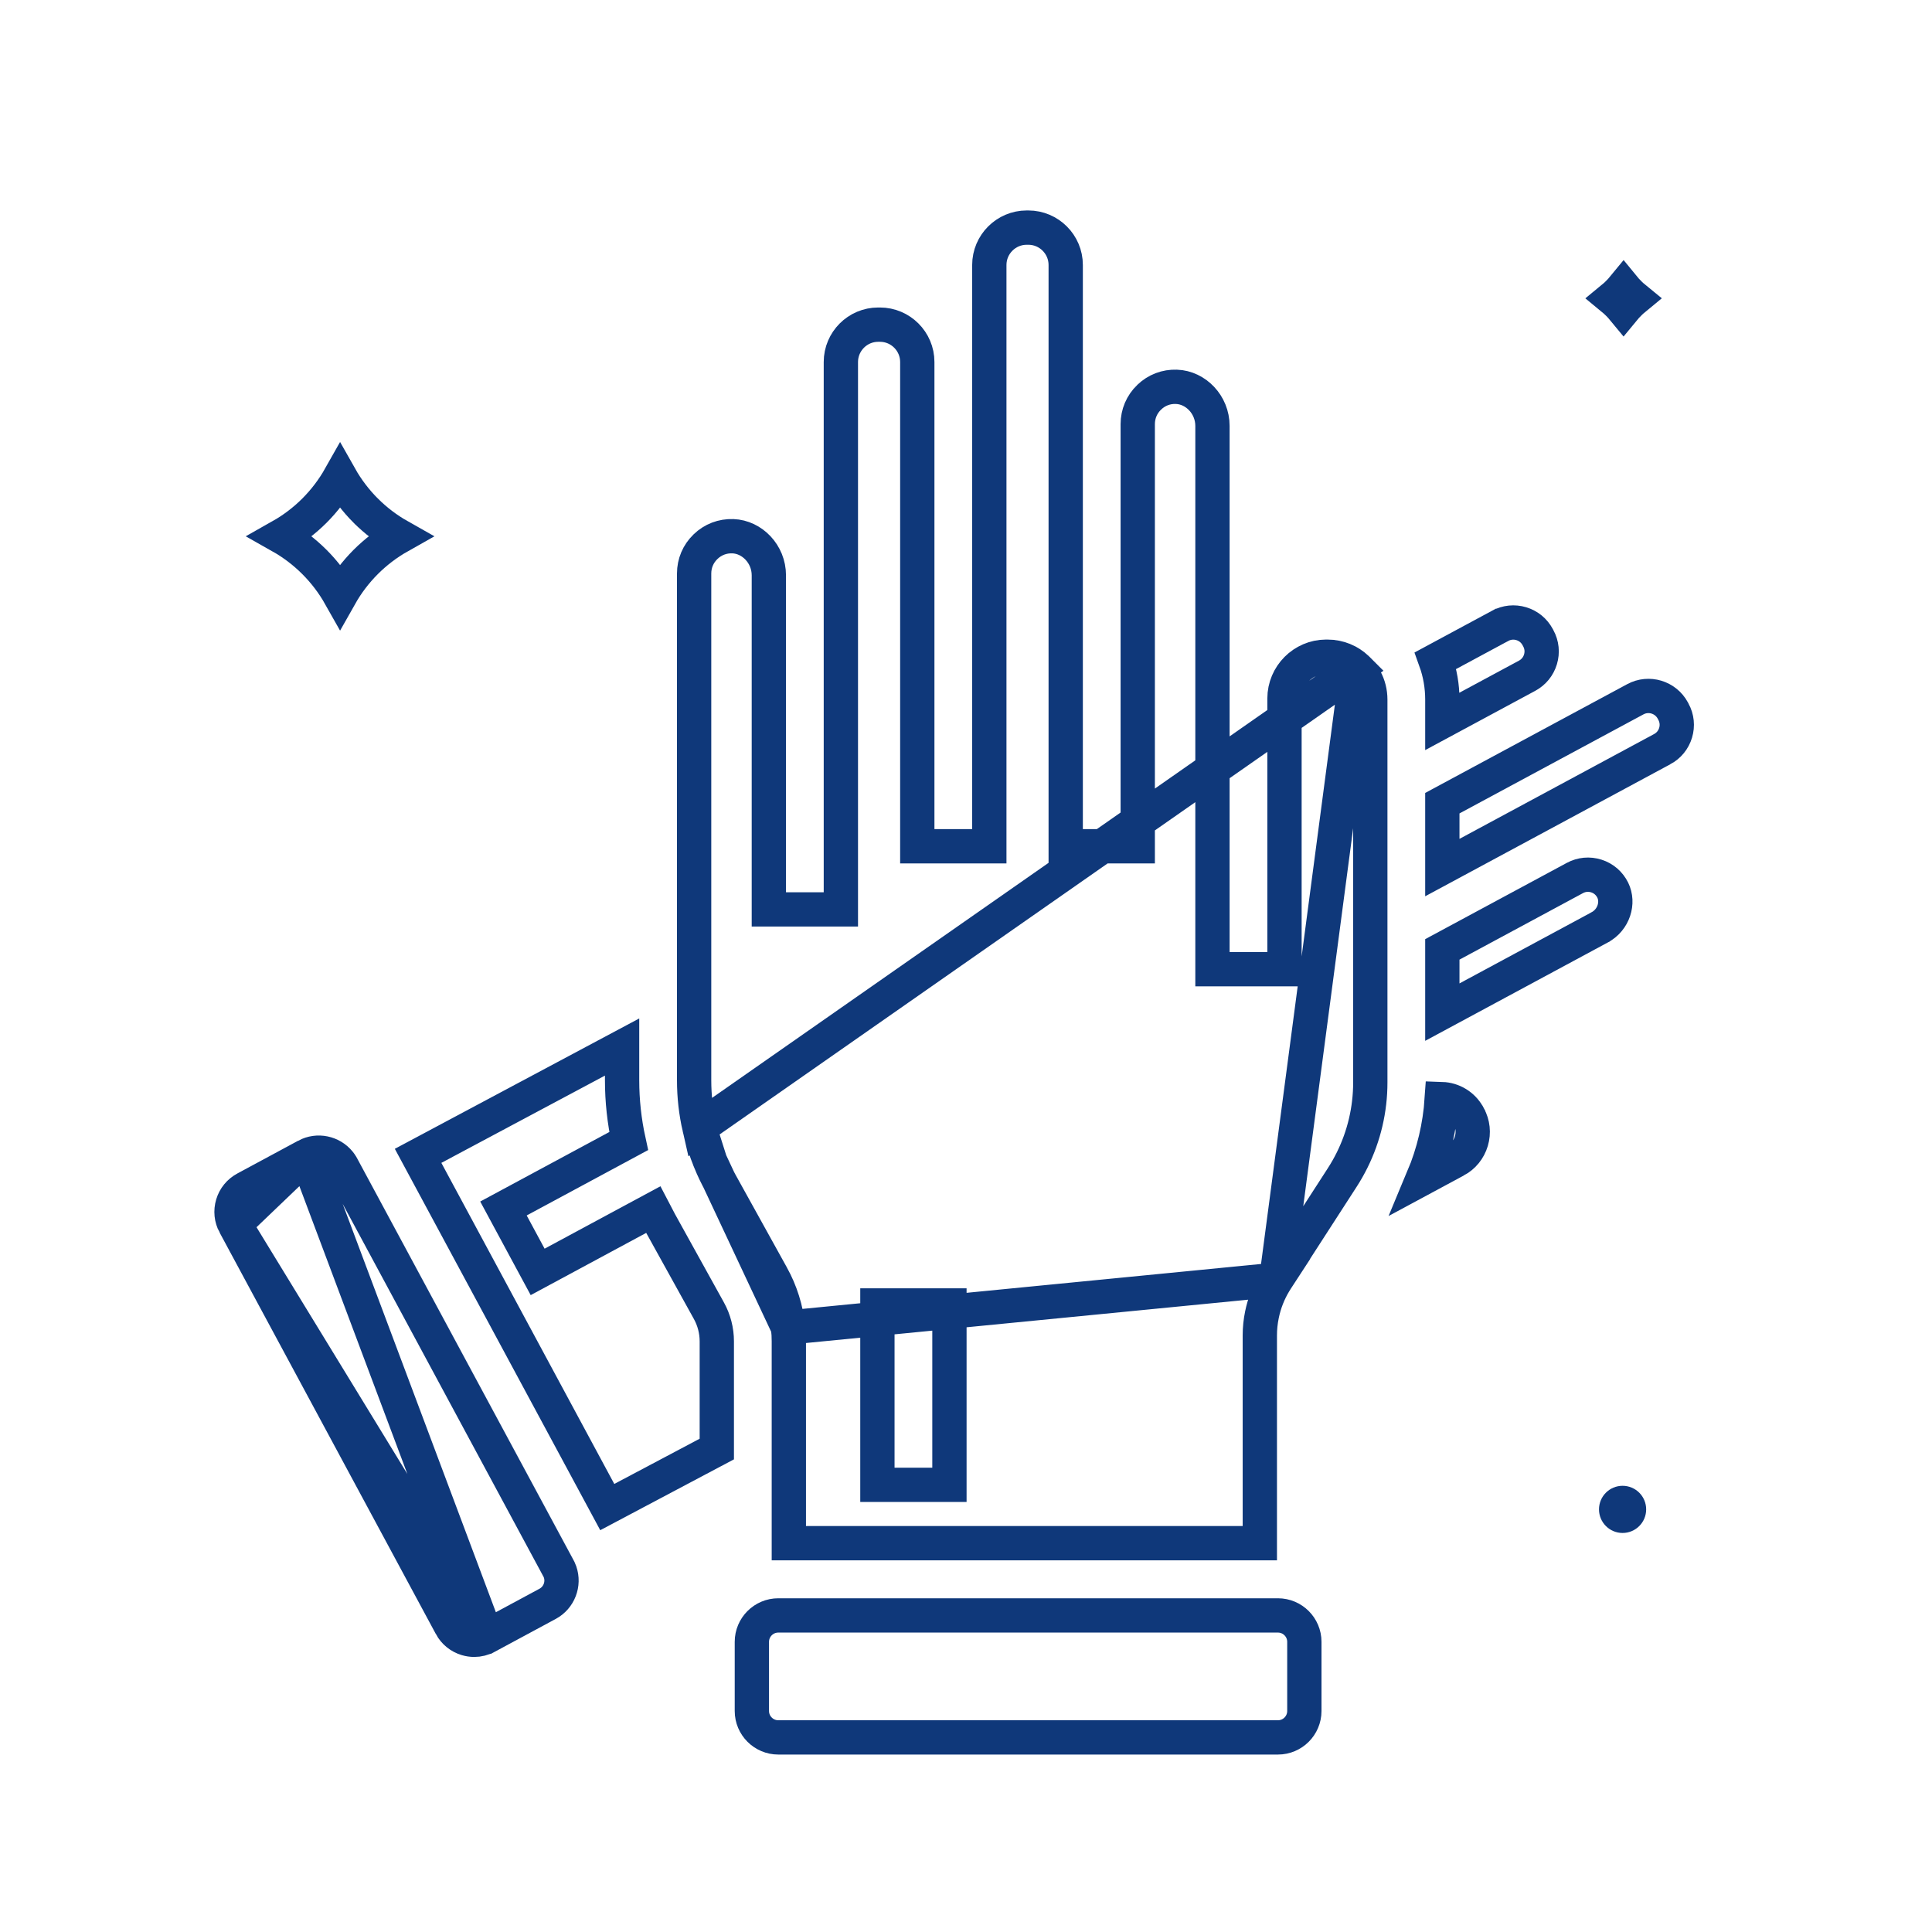
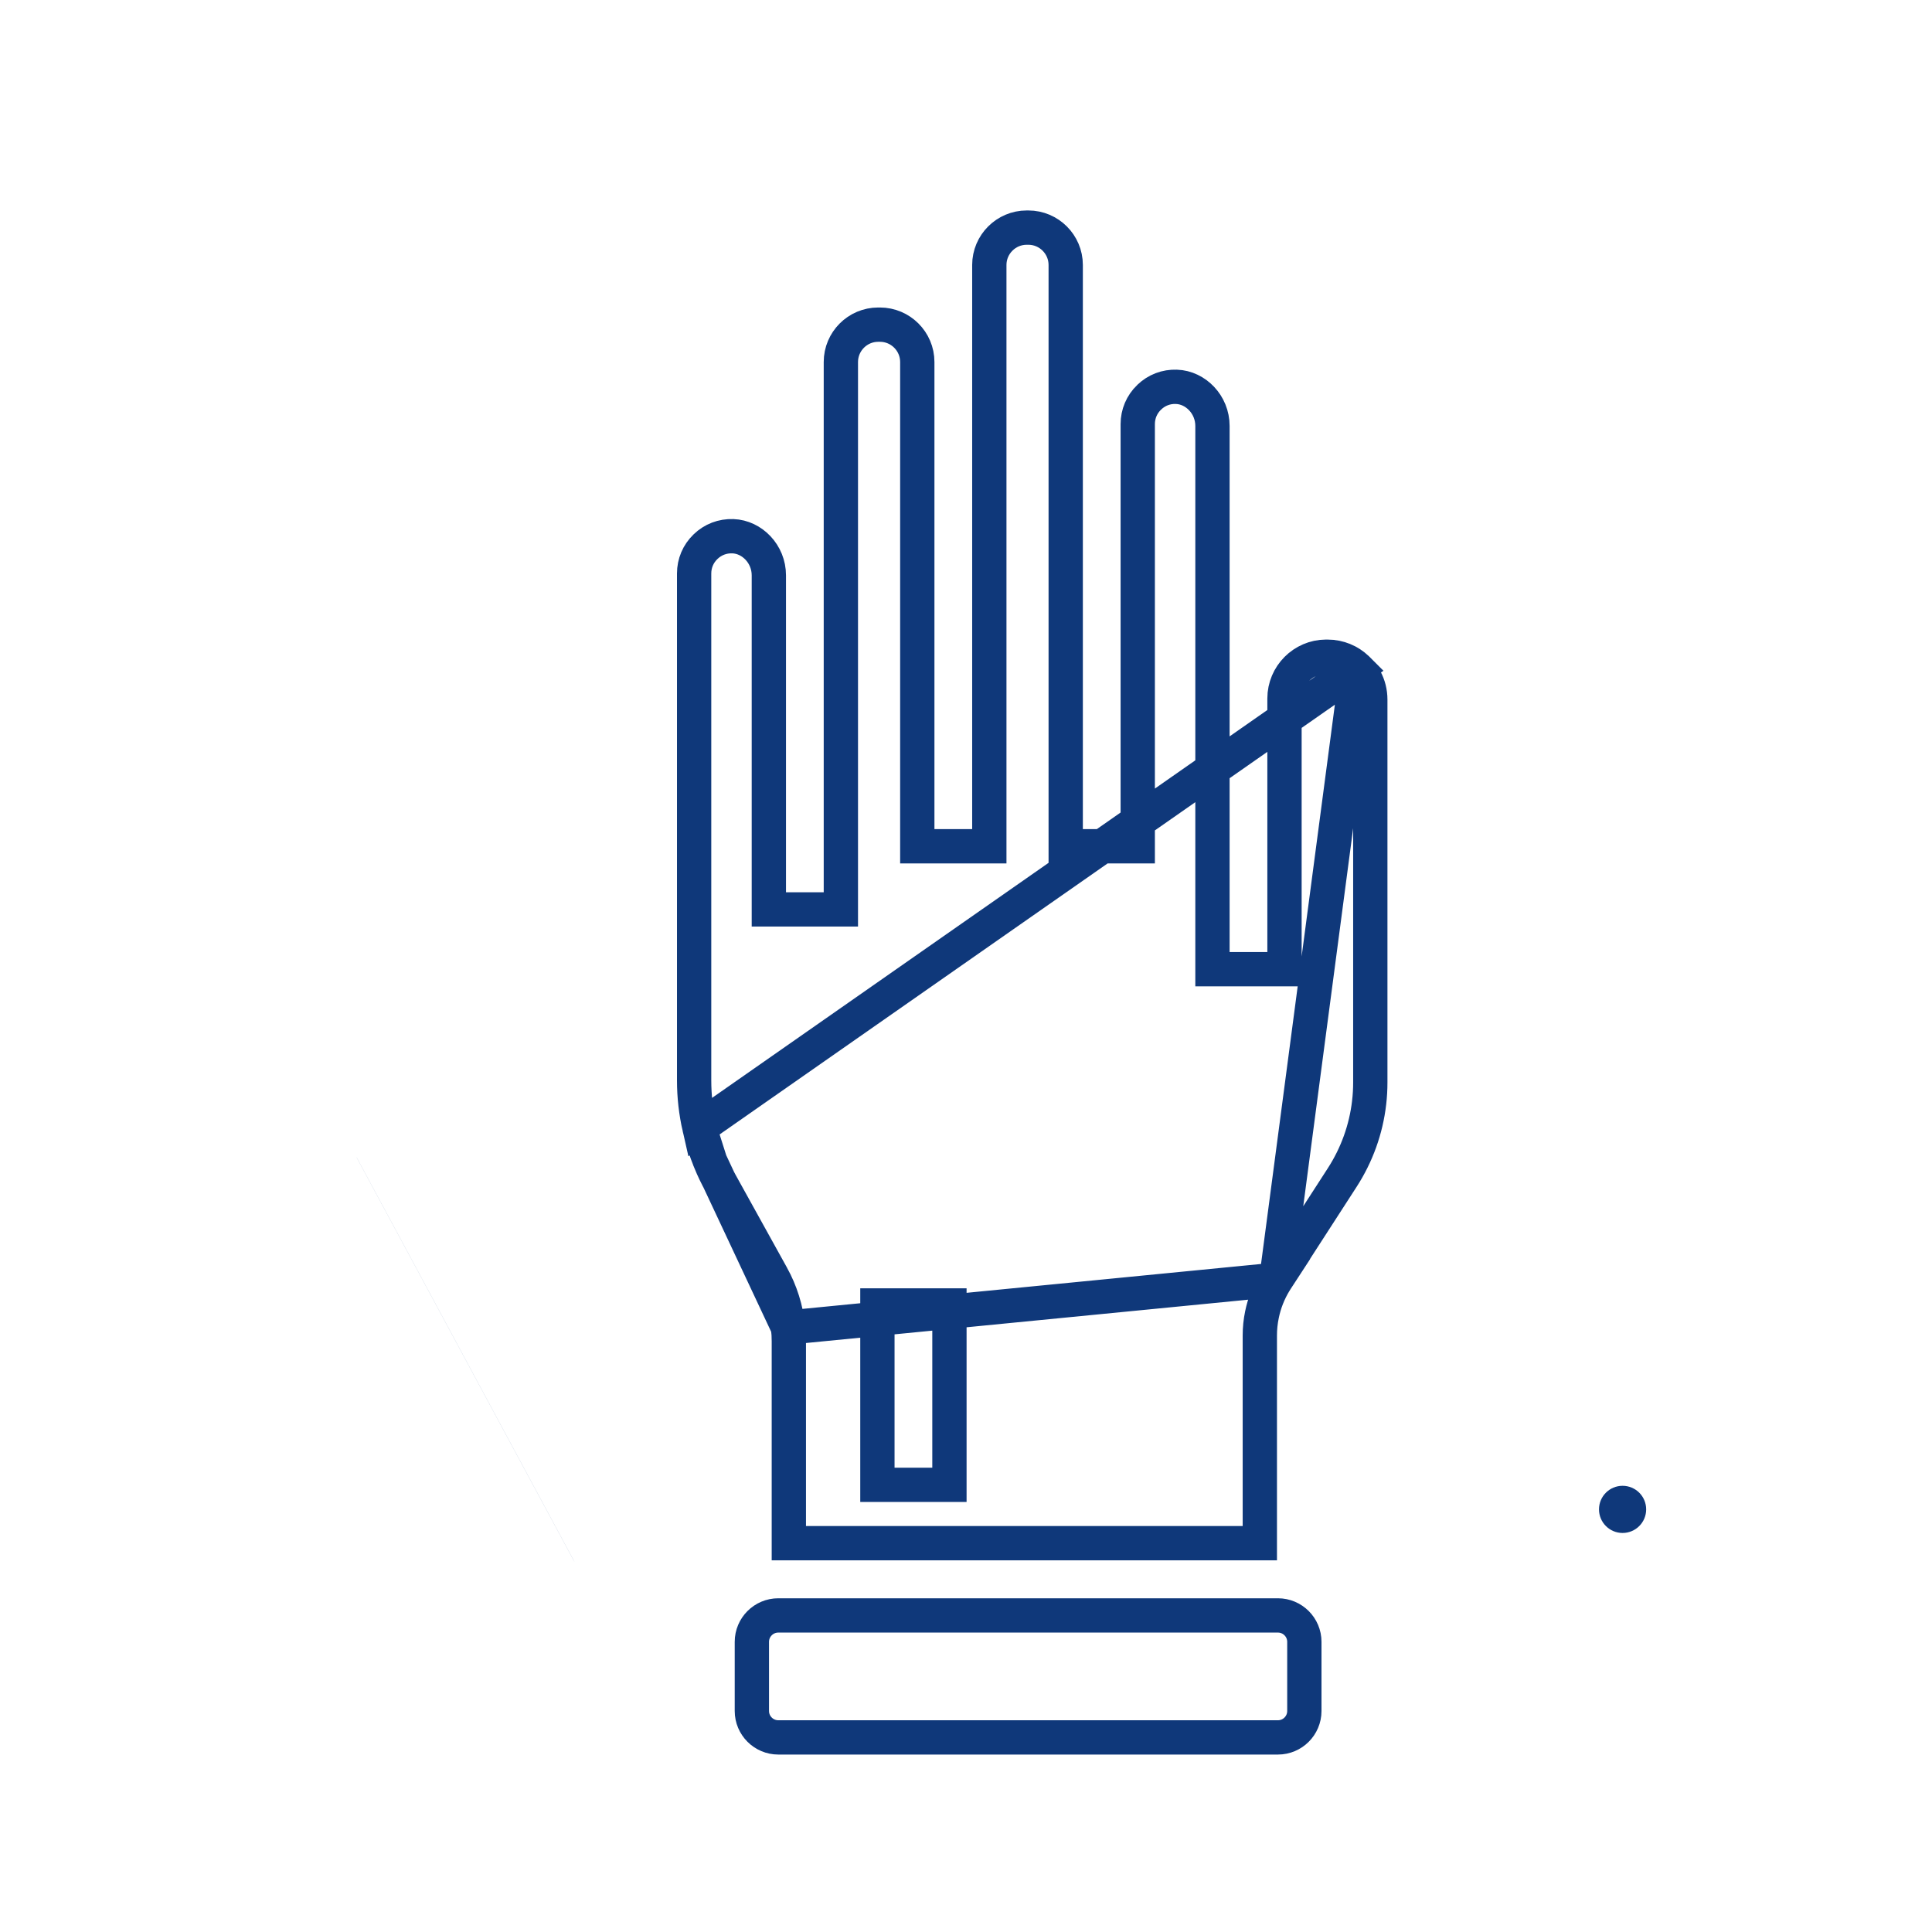
<svg xmlns="http://www.w3.org/2000/svg" width="169" height="169" viewBox="0 0 169 169" fill="none">
  <path d="M50.162 136.452L31.245 101.33C31.22 101.284 31.194 101.238 31.166 101.191L50.253 136.629C50.223 136.569 50.193 136.51 50.162 136.452Z" fill="#0F387A" />
-   <path d="M42.574 143.163L42.575 143.163L47.903 140.293C48.912 139.749 49.356 138.554 48.991 137.502C48.966 137.433 48.938 137.363 48.907 137.294L29.862 101.934C29.81 101.848 29.751 101.765 29.686 101.684C29.001 100.838 27.786 100.571 26.796 101.103L42.574 143.163ZM42.574 143.163C42.23 143.349 41.858 143.44 41.486 143.44C41.267 143.44 41.042 143.408 40.817 143.342C40.222 143.162 39.741 142.769 39.446 142.224C39.446 142.223 39.446 142.223 39.446 142.223L20.53 107.103L42.574 143.163ZM21.469 103.973L26.795 101.103L20.529 107.102C20.235 106.555 20.173 105.936 20.35 105.344L20.35 105.344C20.528 104.751 20.922 104.268 21.469 103.973ZM62.01 114.653L62.01 114.653C62.463 115.47 62.702 116.397 62.702 117.331V126.753L53.12 131.83L36.572 101.107L54.417 91.587V94.503C54.417 96.292 54.612 98.074 54.992 99.814L45.361 105.001L44.04 105.712L44.752 107.033L46.318 109.938L47.03 111.258L48.35 110.547L57.134 105.815C57.264 106.07 57.398 106.324 57.537 106.575L57.537 106.576L62.01 114.653ZM134.56 55.83L134.565 55.838C134.872 56.408 134.938 57.055 134.752 57.676C134.566 58.295 134.155 58.8 133.582 59.109C133.582 59.109 133.582 59.109 133.582 59.109L126.167 63.103V61.196C126.167 60.019 125.966 58.869 125.577 57.787L131.23 54.742C131.23 54.742 131.23 54.742 131.231 54.742C131.231 54.742 131.231 54.742 131.231 54.742C131.801 54.436 132.448 54.37 133.071 54.556C133.688 54.741 134.194 55.151 134.506 55.728C134.507 55.73 134.508 55.731 134.508 55.732L134.56 55.83ZM127.334 101.505L124.488 103.038C125.406 100.85 125.957 98.523 126.117 96.141C127.069 96.173 127.959 96.701 128.43 97.562C128.43 97.564 128.431 97.565 128.432 97.566L128.475 97.647L128.48 97.656C128.843 98.321 128.924 99.083 128.707 99.816C128.489 100.549 128.004 101.145 127.335 101.505L127.334 101.505ZM139.934 81.119L139.933 81.12L126.167 88.535V83.047L137.761 76.803C137.761 76.803 137.761 76.803 137.761 76.803C138.346 76.488 139.006 76.427 139.642 76.629C140.272 76.831 140.776 77.265 141.074 77.865C141.616 78.966 141.164 80.457 139.934 81.119ZM143.051 61.167L143.051 61.167C144.222 60.535 145.692 60.974 146.327 62.152L146.384 62.259L146.385 62.26C146.692 62.83 146.758 63.477 146.572 64.098C146.386 64.716 145.975 65.221 145.403 65.53C145.403 65.53 145.402 65.53 145.402 65.53C145.402 65.53 145.402 65.53 145.402 65.53L134.774 71.255L134.774 71.255L126.167 75.89V70.258L136.57 64.656L136.57 64.656L143.051 61.167ZM31.991 49.157C31.118 50.032 30.361 51.025 29.748 52.112C28.522 49.939 26.722 48.139 24.548 46.912C25.635 46.299 26.629 45.543 27.504 44.669L27.505 44.668C28.379 43.793 29.135 42.799 29.748 41.713C30.361 42.799 31.118 43.793 31.991 44.668L31.993 44.669C32.867 45.542 33.861 46.299 34.948 46.912C33.861 47.525 32.867 48.282 31.993 49.155L31.991 49.157ZM142.486 25.633C142.649 25.796 142.82 25.951 142.999 26.097C142.82 26.244 142.649 26.399 142.486 26.562L142.485 26.564C142.322 26.727 142.166 26.898 142.019 27.077C141.725 26.72 141.397 26.392 141.04 26.098C141.219 25.951 141.39 25.796 141.553 25.633L141.555 25.631C141.718 25.468 141.873 25.297 142.02 25.118C142.166 25.297 142.322 25.468 142.485 25.631L142.486 25.633Z" stroke="#0F387A" stroke-width="3" />
  <path d="M141.934 134.095C143.073 134.095 143.997 133.171 143.997 132.032C143.997 130.892 143.073 129.969 141.934 129.969C140.794 129.969 139.871 130.892 139.871 132.032C139.871 133.171 140.794 134.095 141.934 134.095Z" fill="#0F387A" />
  <path d="M118.689 58.469L118.68 58.46C118.344 58.143 117.965 57.899 117.558 57.73L117.555 57.729C117.11 57.544 116.622 57.445 116.115 57.445H115.982C113.992 57.456 112.36 59.094 112.36 61.096V83.28V84.78H110.86H107.559H106.059V83.28V37.256C106.059 35.395 104.594 33.896 102.913 33.837L102.909 33.837C102.011 33.803 101.169 34.126 100.523 34.75L100.522 34.751C99.876 35.374 99.523 36.203 99.523 37.102V72.526V74.026H98.023H94.722H93.222V72.526V23.178C93.222 21.378 91.755 19.91 89.954 19.91H89.808C88.007 19.91 86.54 21.378 86.54 23.178V72.526V74.026H85.04H81.739H80.239V72.526V31.666C80.239 29.865 78.772 28.398 76.971 28.398H76.822C75.022 28.398 73.554 29.865 73.554 31.666V78.05V79.55H72.054H68.754H67.254V78.05V50.324C67.254 48.463 65.788 46.965 64.109 46.905C63.203 46.873 62.361 47.197 61.717 47.819C61.07 48.442 60.718 49.271 60.718 50.169V94.503C60.718 95.897 60.875 97.284 61.184 98.637L118.689 58.469ZM118.689 58.469L118.698 58.477M118.689 58.469L118.698 58.477M118.698 58.477C118.72 58.497 118.739 58.516 118.759 58.536C119.027 58.803 119.246 59.097 119.417 59.41C119.709 59.949 119.866 60.556 119.866 61.197V94.678C119.866 95.277 119.832 95.871 119.763 96.459L119.763 96.46C119.492 98.784 118.694 101.014 117.413 102.997C117.413 102.997 117.413 102.997 117.413 102.997L113.388 109.227L113.148 109.599V109.601L111.645 111.926L111.64 111.934M118.698 58.477L111.64 111.934M62.125 101.6L62.125 101.601C62.395 102.259 62.704 102.901 63.048 103.523L67.522 111.6L67.523 111.601C68.296 112.998 68.778 114.541 68.94 116.124L62.125 101.6ZM62.125 101.6C61.729 100.638 61.414 99.648 61.184 98.637L62.125 101.6ZM111.64 111.934L111.635 111.942M111.64 111.934L111.635 111.942M111.635 111.942C111.631 111.948 111.626 111.955 111.621 111.964C111.594 112.006 111.551 112.075 111.51 112.143C110.974 113.024 110.595 113.987 110.39 114.991C110.265 115.59 110.202 116.203 110.202 116.82V134.987H69.003V117.331C69.003 116.929 68.982 116.526 68.94 116.125L111.635 111.942ZM81.551 129.884H83.051V128.384V115.692V114.192H81.551H78.25H76.75V115.692V128.384V129.884H78.25H81.551ZM114.097 143.617V149.669C114.097 150.942 113.06 151.978 111.788 151.978H68.079C66.807 151.978 65.769 150.941 65.769 149.669V143.617C65.769 142.345 66.807 141.308 68.079 141.308H111.788C113.06 141.308 114.097 142.345 114.097 143.617Z" stroke="#0F387A" stroke-width="3" />
</svg>